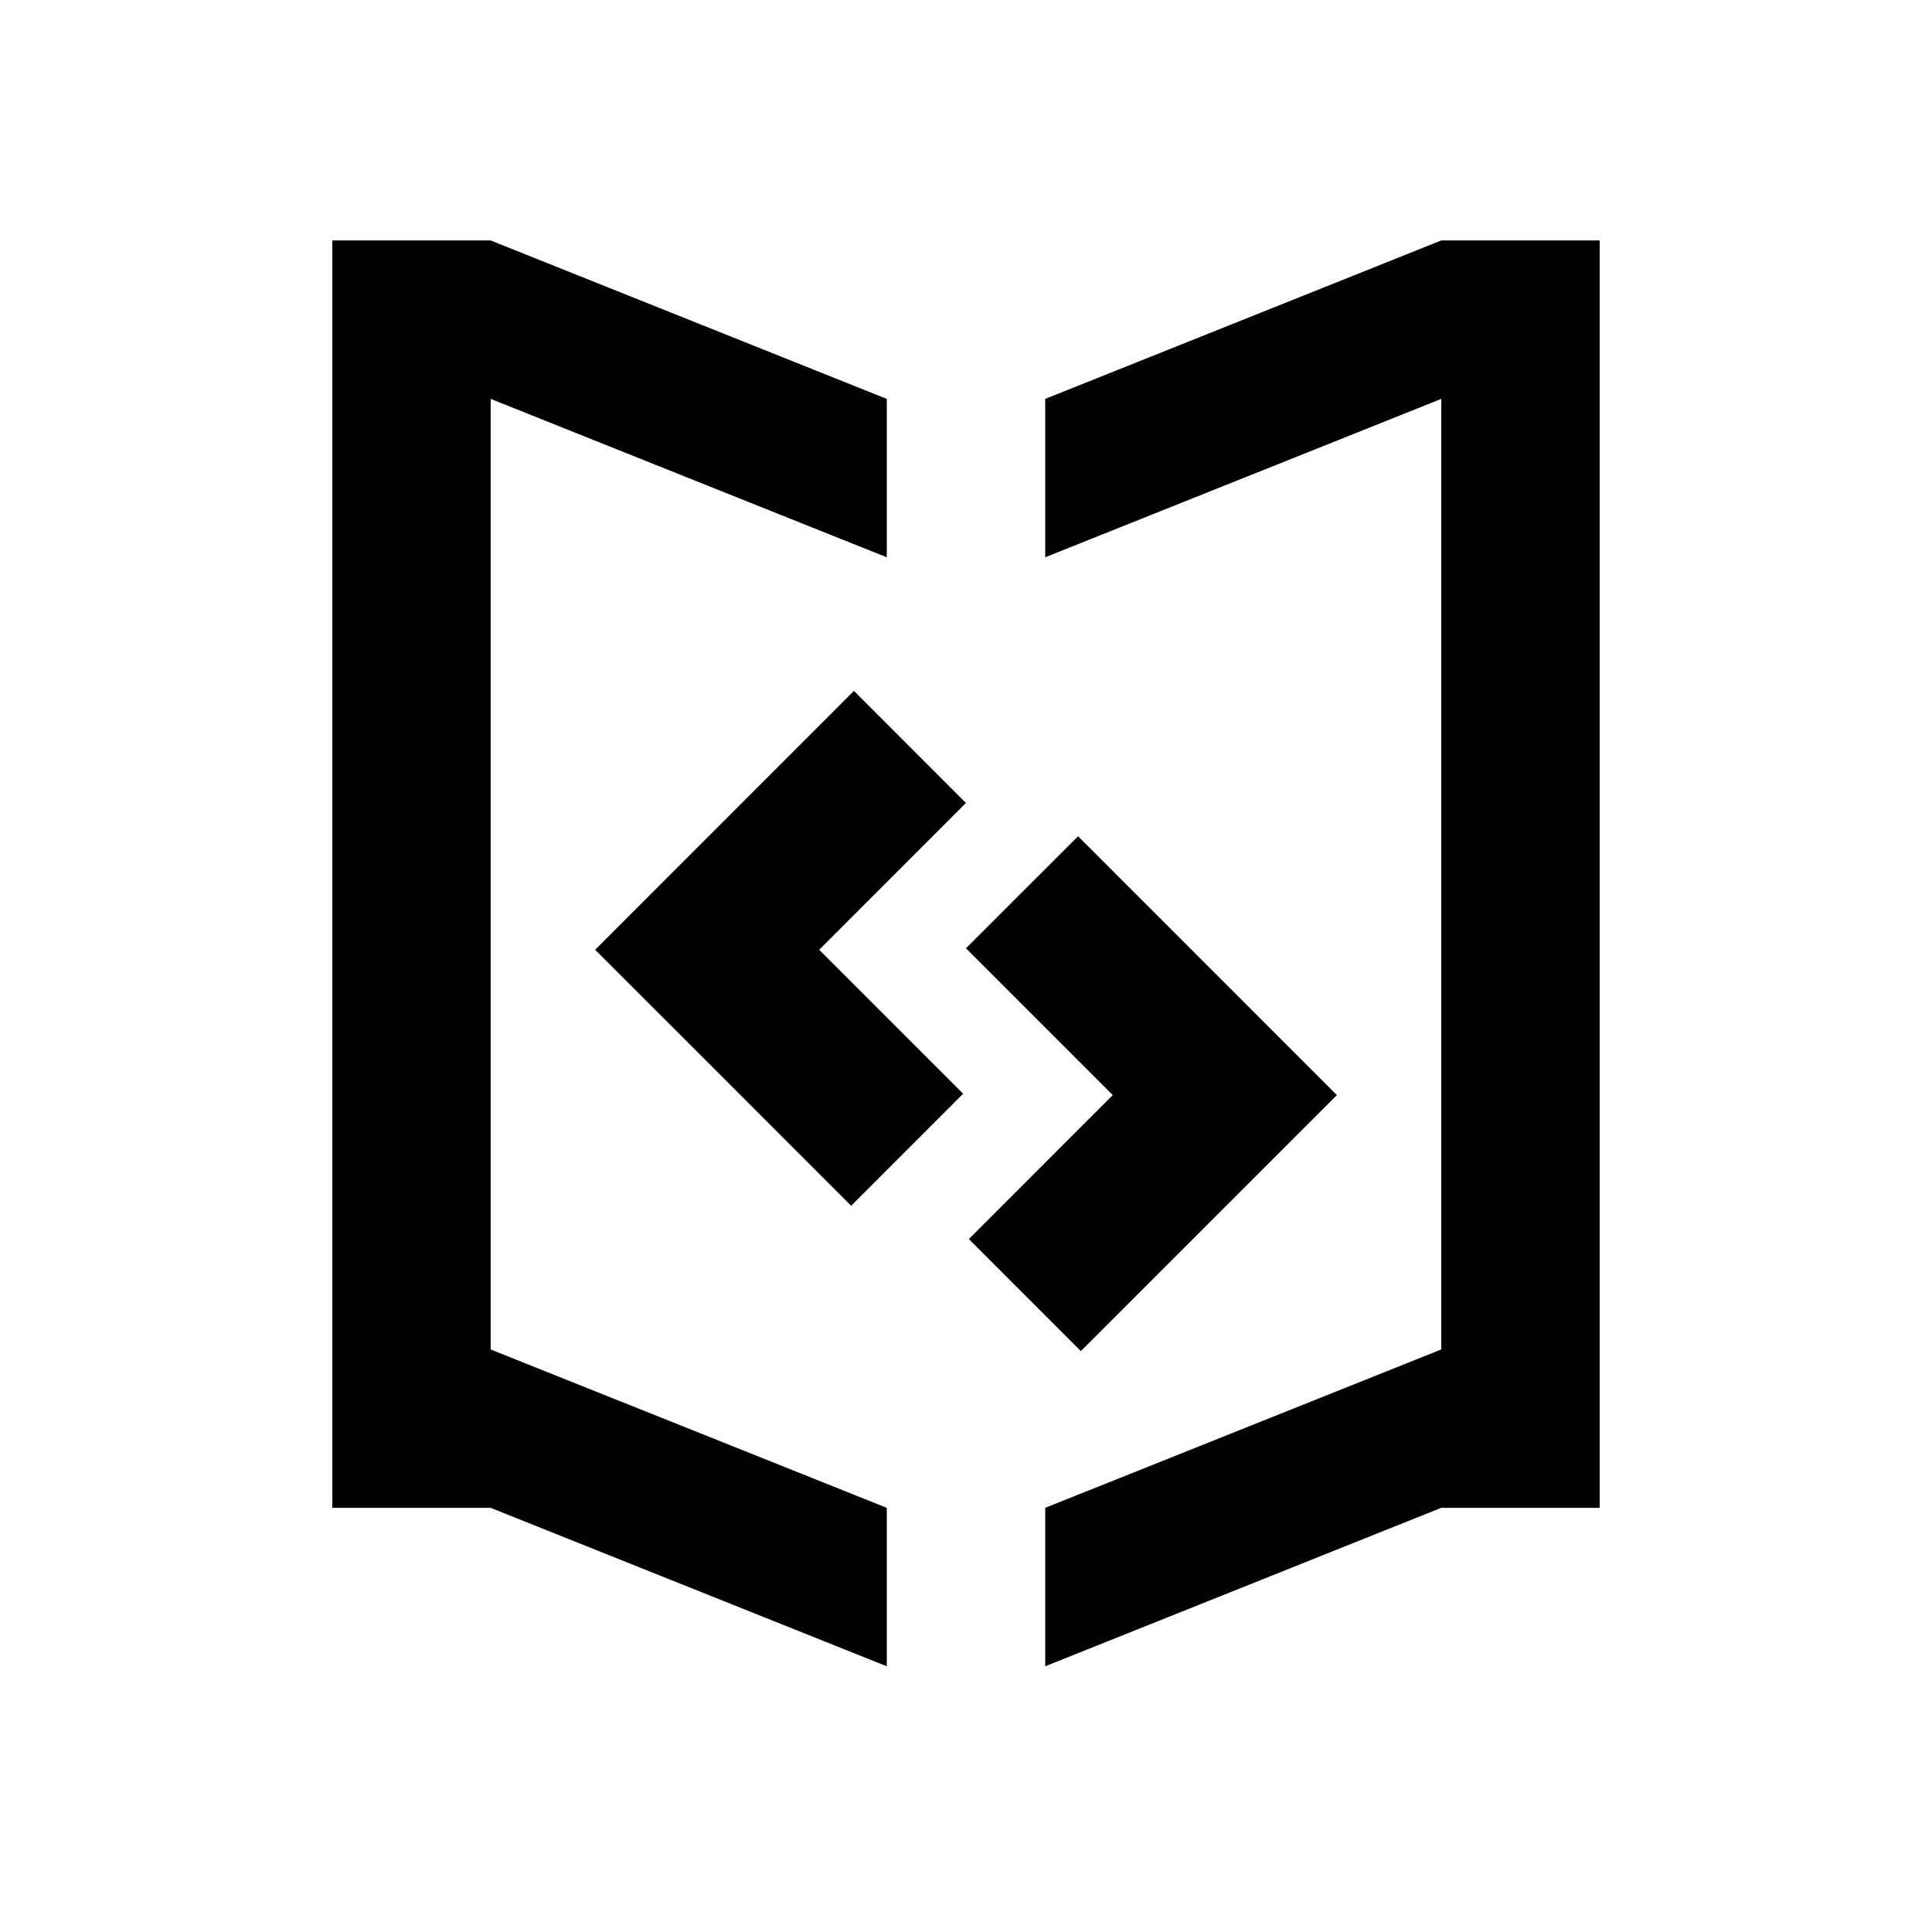
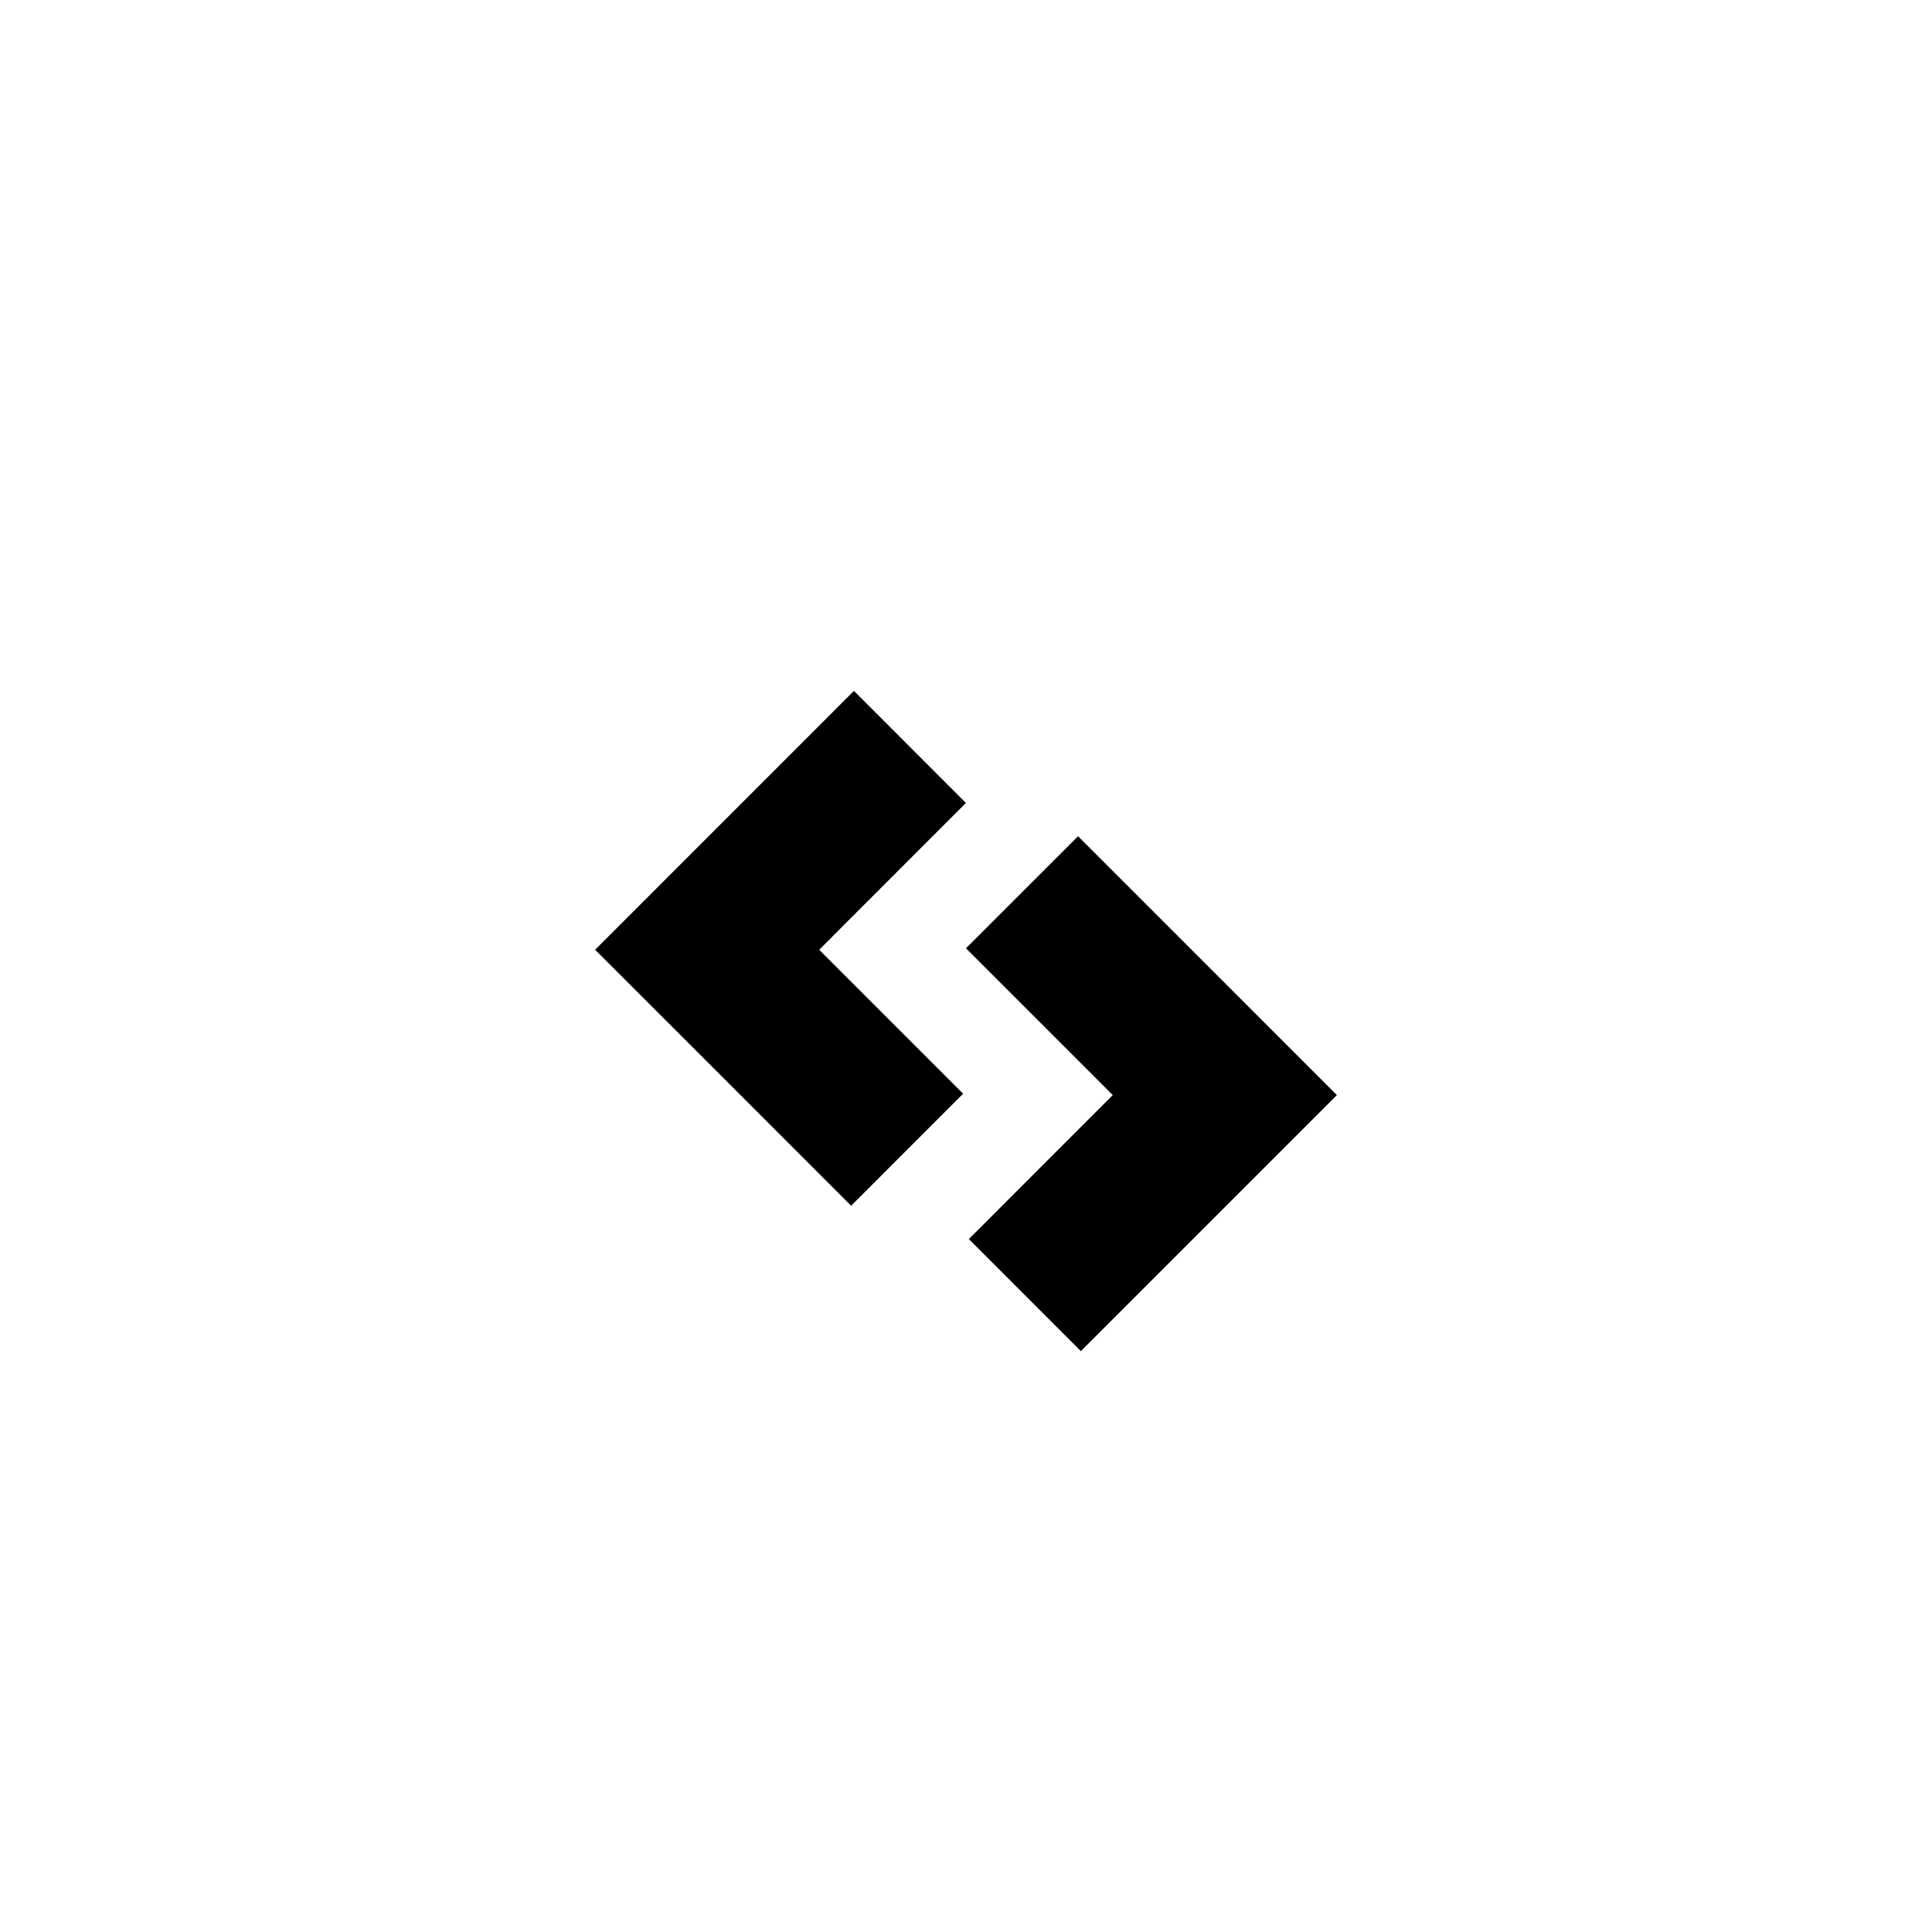
<svg xmlns="http://www.w3.org/2000/svg" fill="#000000" width="800px" height="800px" version="1.1" viewBox="144 144 512 512">
  <g>
-     <path d="m274.03 249.71v251.91l104.98 41.973v41.988l-104.98-41.988h-41.961v-335.87h41.961l104.98 41.988v41.977z" />
-     <path d="m567.93 207.72v335.87h-41.977l-104.96 41.988v-41.988l104.96-41.973v-251.91l-104.96 41.977v-41.977l104.96-41.988z" />
    <path d="m498.29 434.21-67.852 67.852-29.68-29.699 38.137-38.152-38.906-38.906 29.711-29.695 38.906 38.906z" />
    <path d="m361.09 395.7 38.152 38.152-29.68 29.695-38.152-38.168-29.695-29.68 68.586-68.605 29.684 29.699z" />
  </g>
</svg>